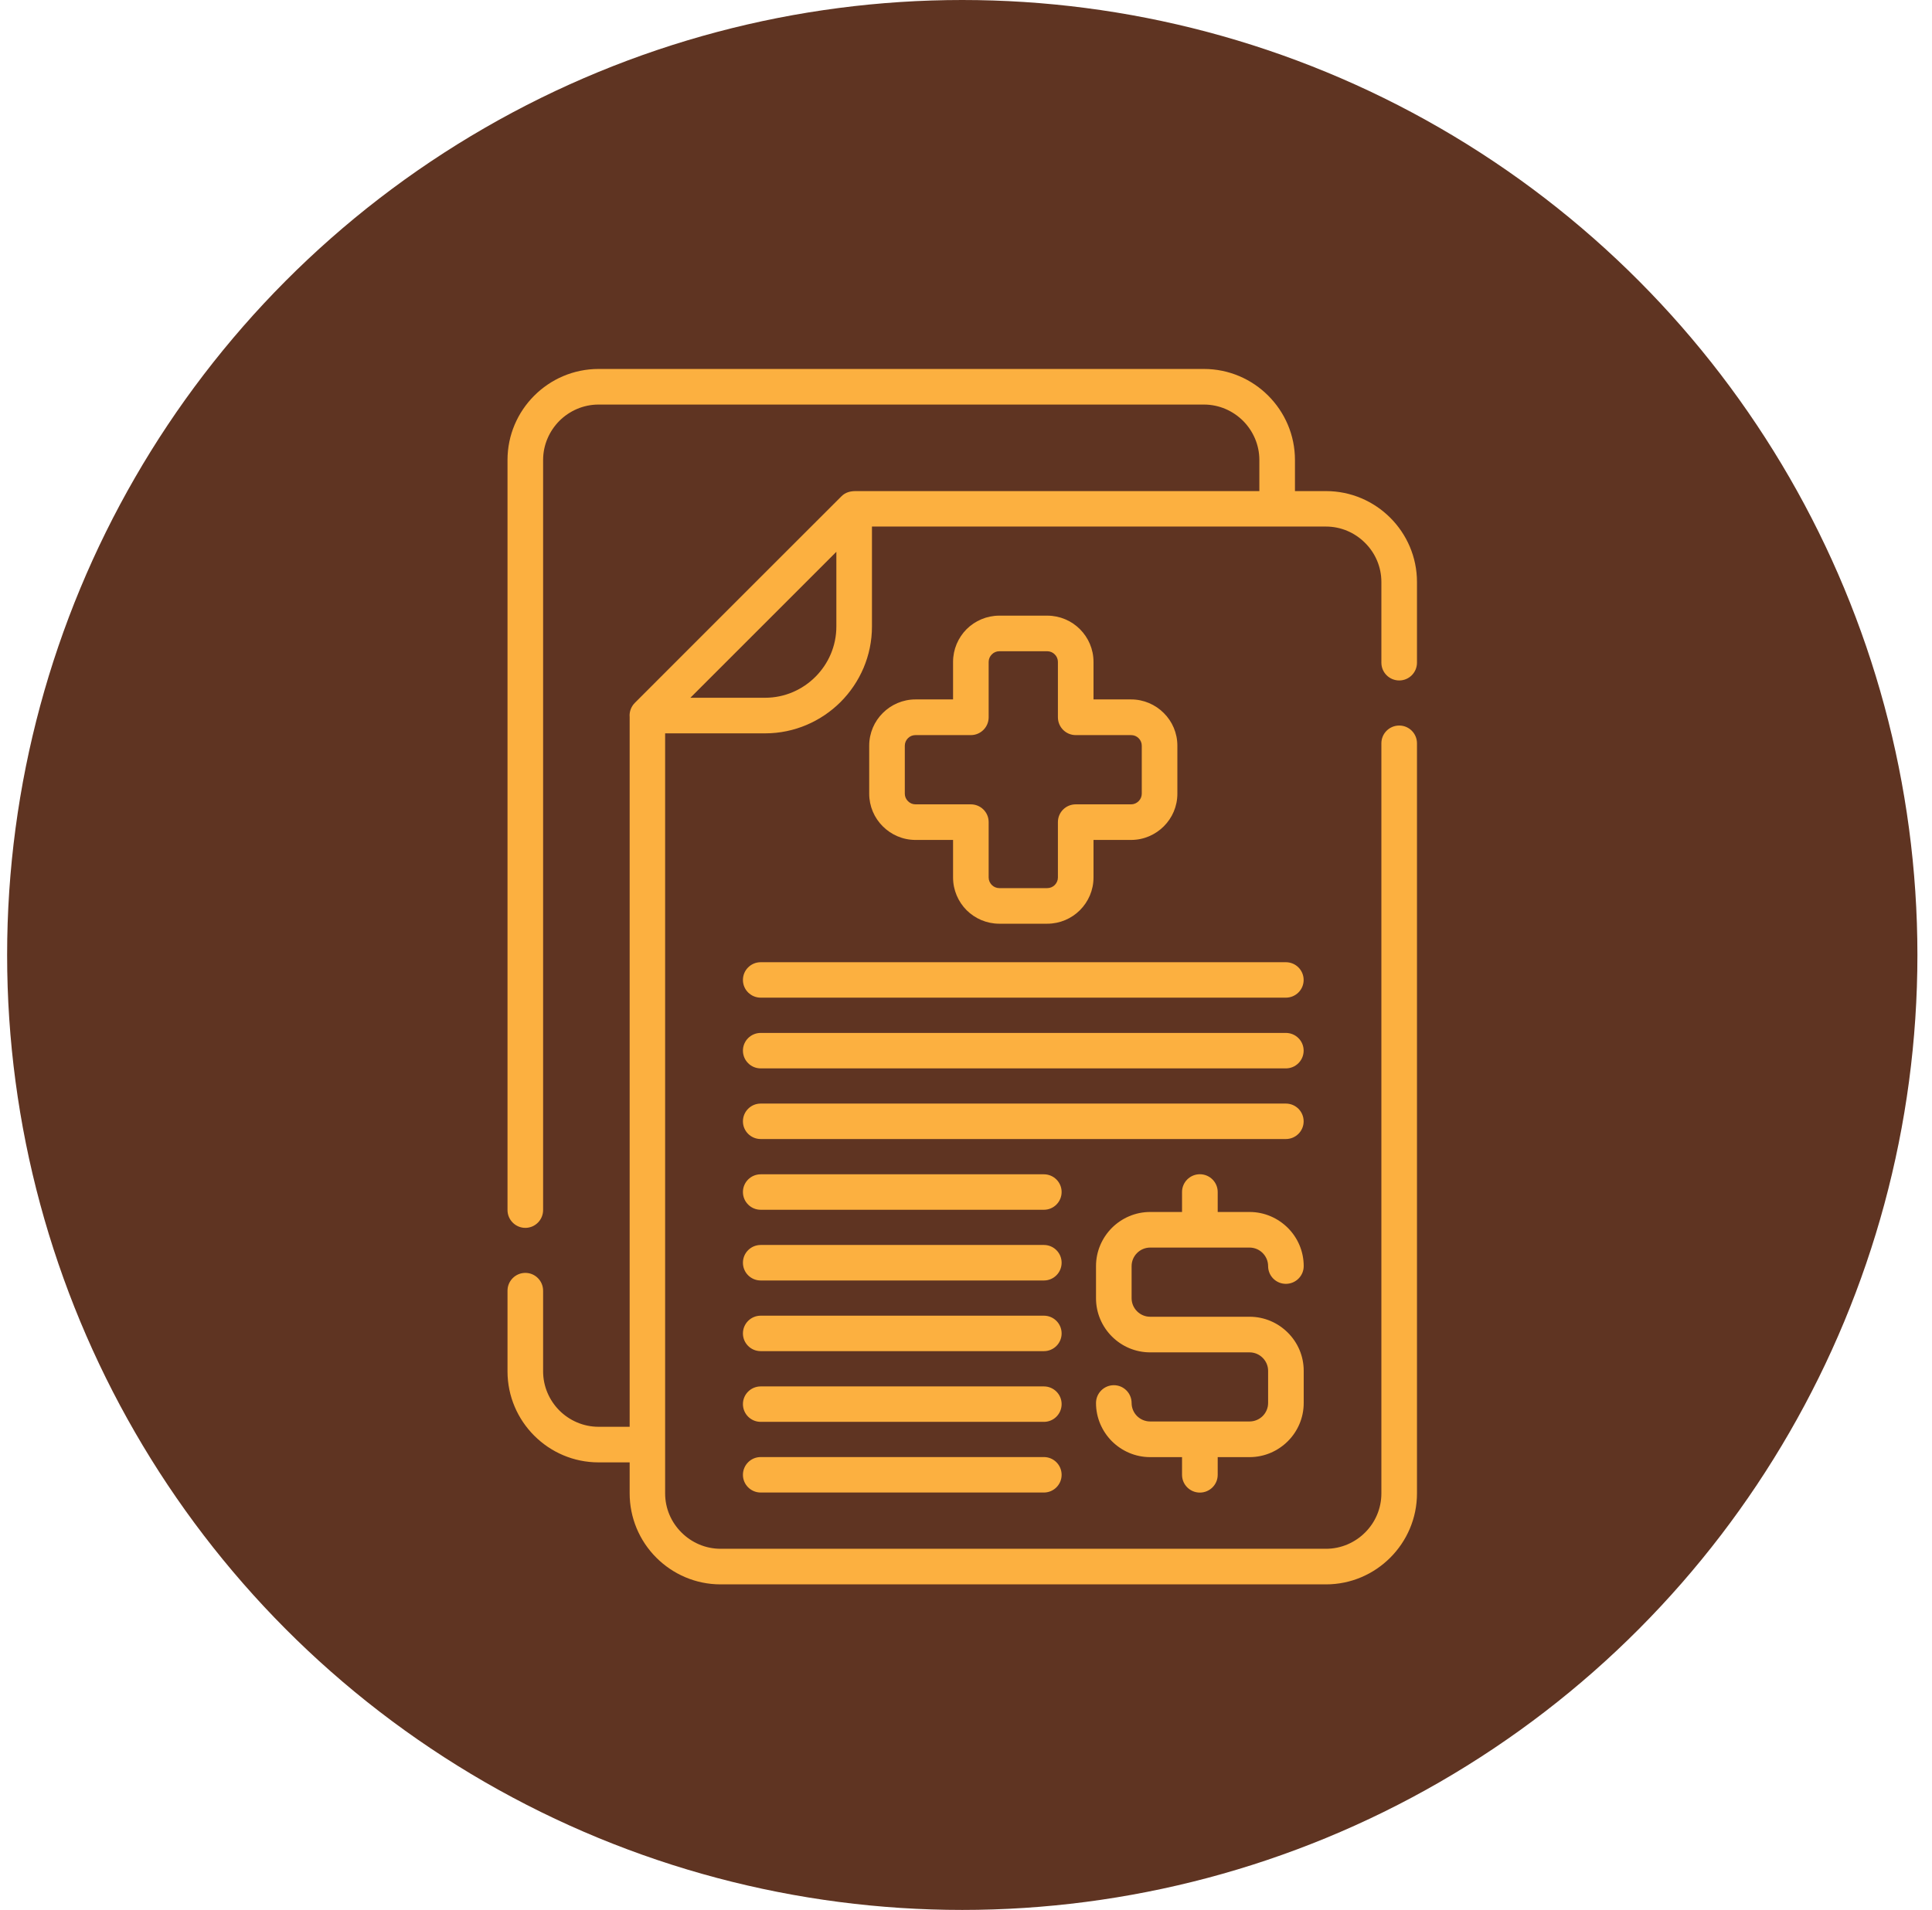
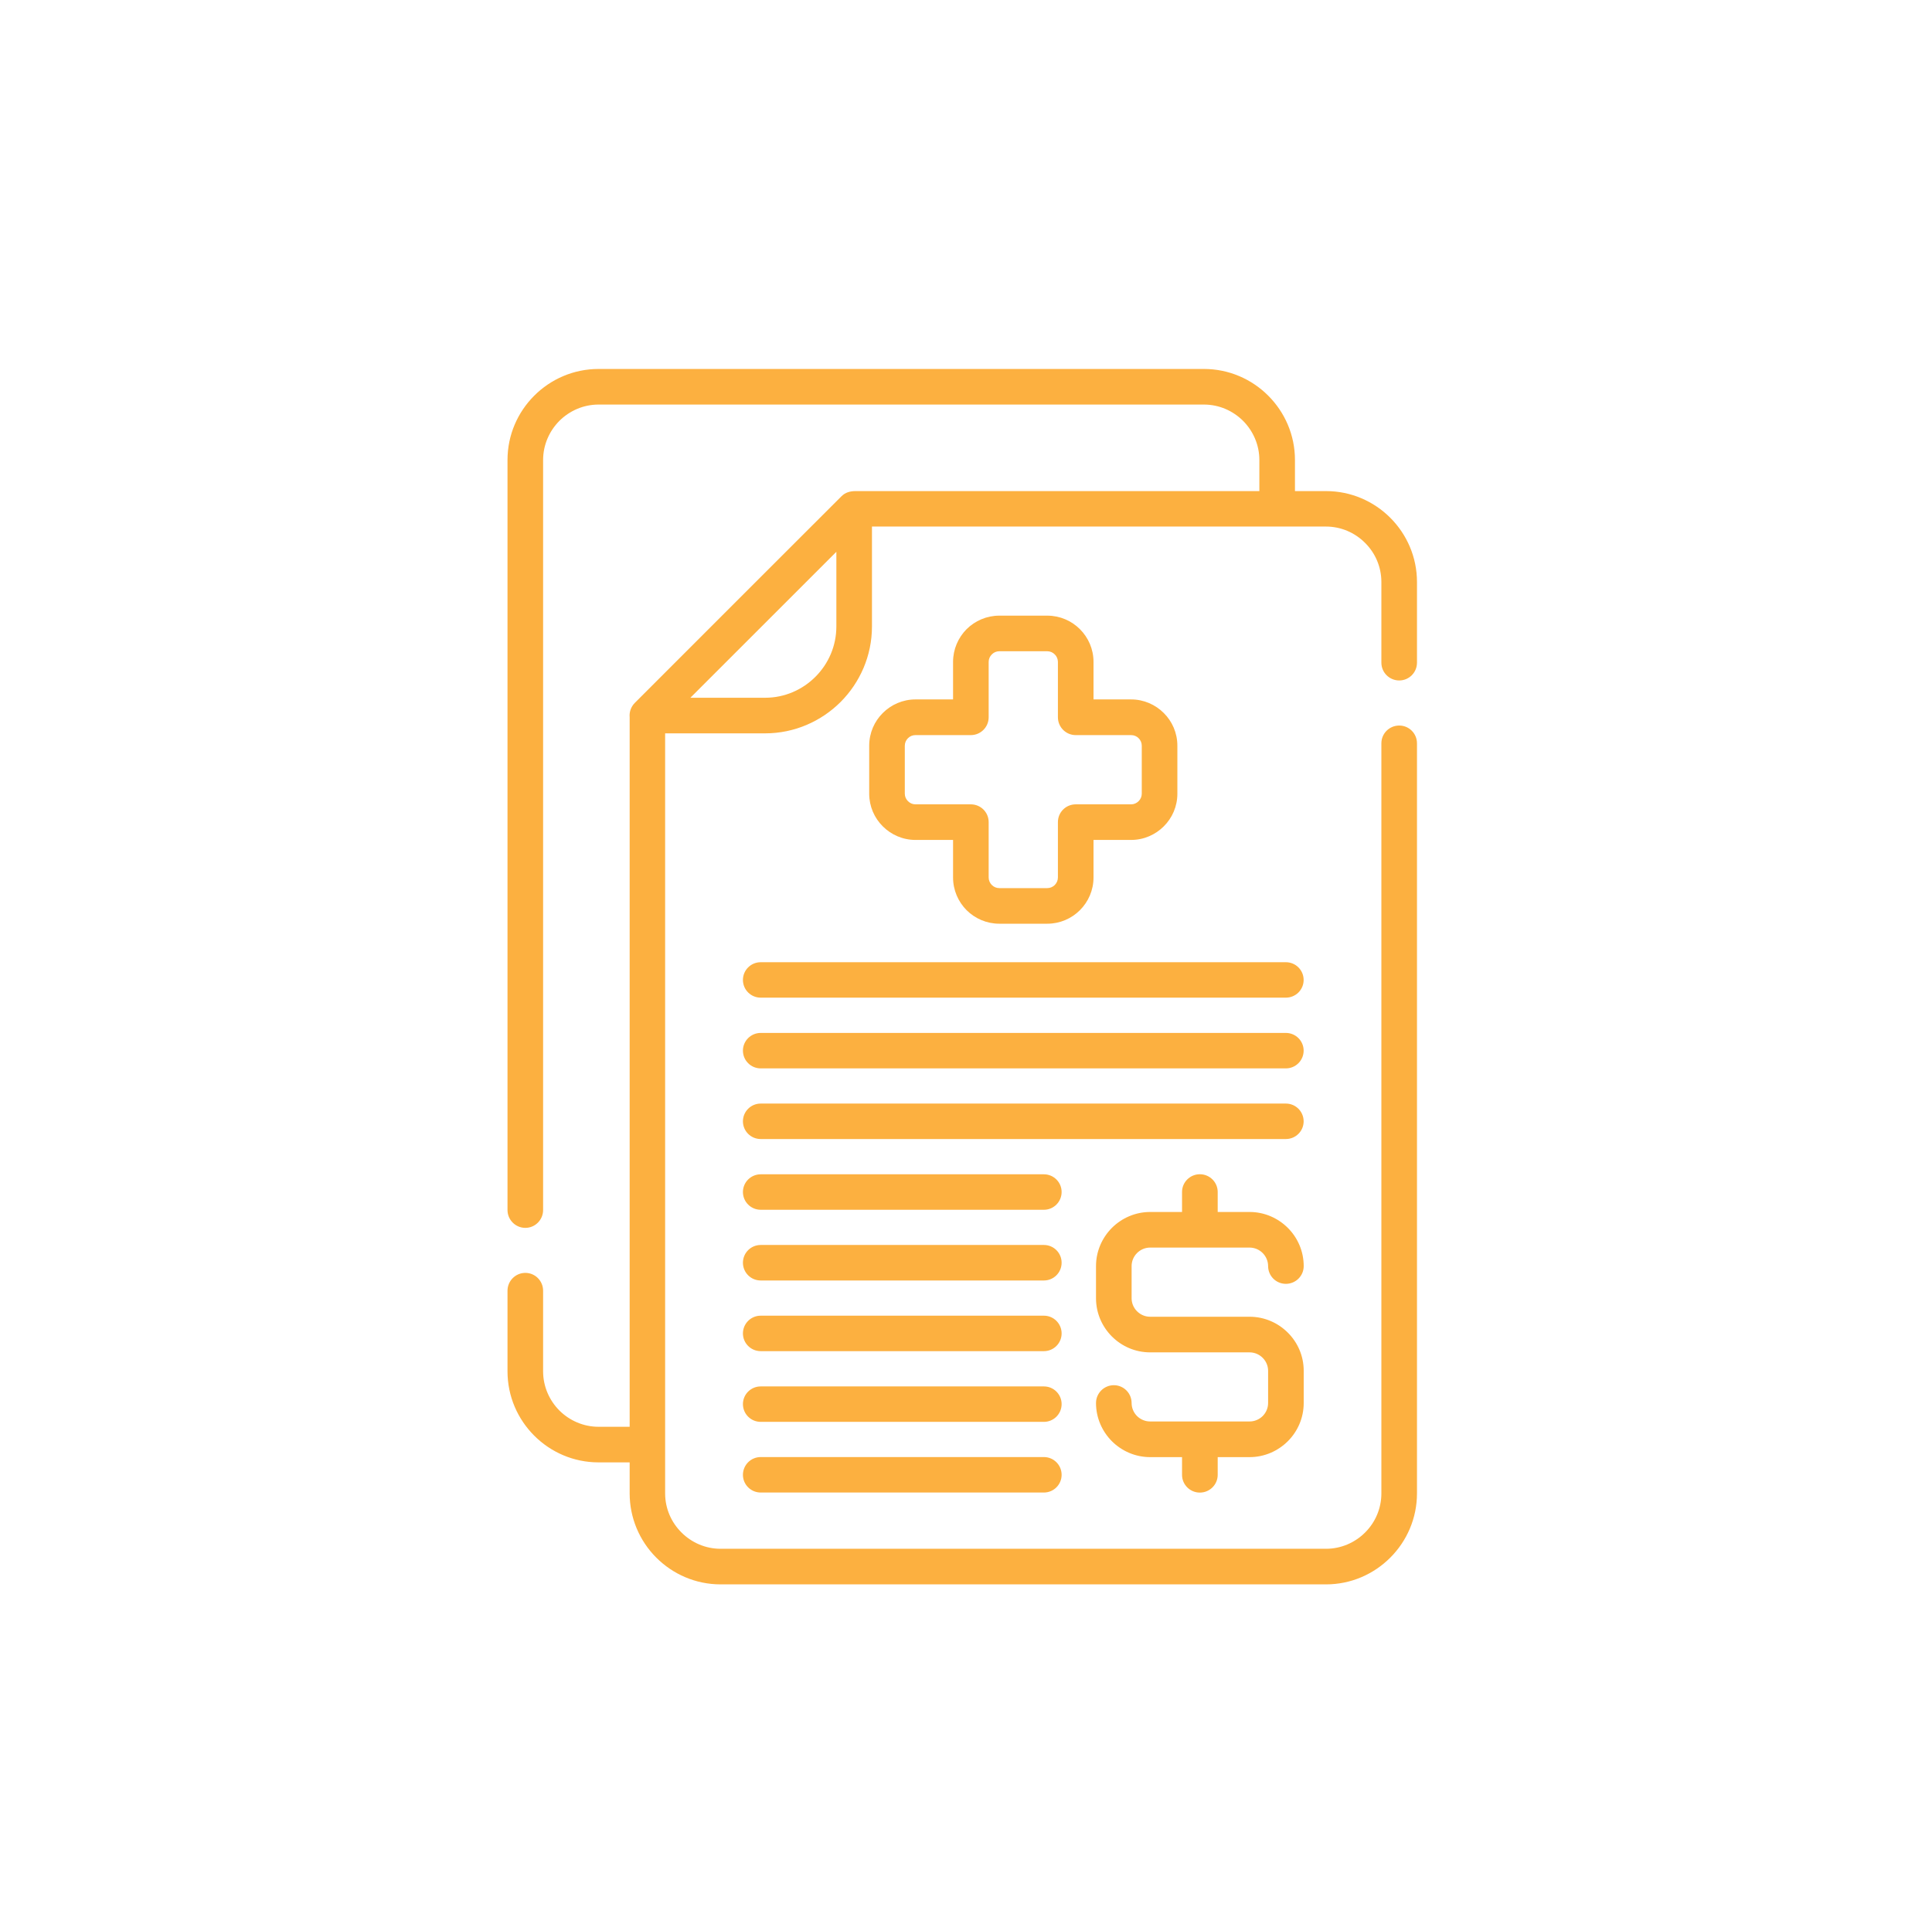
<svg xmlns="http://www.w3.org/2000/svg" width="89" height="88" viewBox="0 0 89 88" fill="none">
-   <circle cx="44" cy="44" r="44" transform="matrix(-1 0 0 1 88.328 0)" fill="#5F3422" />
-   <path d="M46.034 28.366H48.244C48.83 28.366 49.364 28.605 49.748 28.989C50.136 29.377 50.374 29.91 50.374 30.496V32.226H52.108C52.694 32.226 53.227 32.468 53.611 32.852C53.999 33.237 54.237 33.77 54.237 34.359V36.57C54.237 37.156 53.999 37.689 53.611 38.074C53.227 38.458 52.694 38.7 52.108 38.7H50.374V40.43C50.374 41.016 50.136 41.549 49.748 41.937C49.364 42.321 48.83 42.56 48.244 42.56H46.034C45.448 42.56 44.914 42.321 44.527 41.937C44.142 41.549 43.904 41.016 43.904 40.43V38.7H42.171C41.585 38.7 41.051 38.458 40.667 38.074C40.279 37.689 40.041 37.156 40.041 36.57V34.359C40.041 33.77 40.279 33.237 40.667 32.852C41.051 32.468 41.585 32.226 42.171 32.226H43.904V30.496C43.904 29.91 44.143 29.377 44.527 28.989C44.915 28.605 45.448 28.366 46.034 28.366ZM35.043 45.967C34.59 45.967 34.224 45.602 34.224 45.152C34.224 44.699 34.59 44.334 35.043 44.334H59.235C59.688 44.334 60.054 44.699 60.054 45.152C60.054 45.602 59.688 45.967 59.235 45.967H35.043ZM35.043 68.768C34.59 68.768 34.224 68.402 34.224 67.953C34.224 67.5 34.59 67.134 35.043 67.134H48.09C48.539 67.134 48.905 67.5 48.905 67.953C48.905 68.402 48.539 68.768 48.09 68.768H35.043ZM35.043 65.512C34.59 65.512 34.224 65.147 34.224 64.694C34.224 64.244 34.59 63.879 35.043 63.879H48.09C48.539 63.879 48.905 64.244 48.905 64.694C48.905 65.147 48.539 65.512 48.09 65.512H35.043ZM35.043 62.254C34.59 62.254 34.224 61.888 34.224 61.438C34.224 60.986 34.59 60.62 35.043 60.62H48.09C48.539 60.62 48.905 60.986 48.905 61.438C48.905 61.888 48.539 62.254 48.09 62.254H35.043ZM35.043 58.998C34.59 58.998 34.224 58.633 34.224 58.18C34.224 57.727 34.59 57.362 35.043 57.362H48.09C48.539 57.362 48.905 57.727 48.905 58.18C48.905 58.633 48.539 58.998 48.09 58.998H35.043ZM35.043 55.74C34.59 55.74 34.224 55.374 34.224 54.921C34.224 54.472 34.59 54.106 35.043 54.106H48.09C48.539 54.106 48.905 54.472 48.905 54.921C48.905 55.374 48.539 55.74 48.09 55.74H35.043ZM35.043 52.481C34.59 52.481 34.224 52.115 34.224 51.666C34.224 51.213 34.59 50.847 35.043 50.847H59.235C59.688 50.847 60.054 51.213 60.054 51.666C60.054 52.115 59.688 52.481 59.235 52.481H35.043ZM35.043 49.226C34.59 49.226 34.224 48.86 34.224 48.407C34.224 47.958 34.59 47.592 35.043 47.592H59.235C59.688 47.592 60.054 47.958 60.054 48.407C60.054 48.86 59.688 49.226 59.235 49.226H35.043ZM31.803 32.149H35.247C36.147 32.149 36.968 31.78 37.563 31.184C38.159 30.589 38.528 29.768 38.528 28.865V25.424L31.803 32.149ZM39.421 22.627H58.014V21.195C58.014 20.494 57.726 19.856 57.264 19.391C56.798 18.928 56.163 18.64 55.459 18.64H27.574C26.873 18.64 26.235 18.928 25.769 19.391C25.308 19.856 25.019 20.494 25.019 21.195V55.752C25.019 56.205 24.653 56.574 24.201 56.574C23.748 56.574 23.379 56.205 23.379 55.752V21.195C23.379 20.038 23.85 18.991 24.61 18.231C25.369 17.471 26.418 17 27.574 17H55.459C56.616 17 57.664 17.471 58.423 18.231C59.183 18.991 59.654 20.038 59.654 21.195V22.627H61.083C62.237 22.627 63.285 23.096 64.044 23.855C64.804 24.615 65.275 25.663 65.275 26.816V30.533C65.275 30.986 64.909 31.352 64.457 31.352C64.004 31.352 63.635 30.986 63.635 30.533V26.816C63.635 26.115 63.35 25.477 62.885 25.015C62.407 24.534 61.762 24.261 61.083 24.261C54.11 24.261 47.141 24.261 40.168 24.261V28.865C40.168 30.22 39.613 31.451 38.723 32.344C37.83 33.234 36.599 33.789 35.247 33.789H30.64V68.808C30.64 69.509 30.928 70.148 31.394 70.61C31.856 71.072 32.494 71.36 33.195 71.36H61.083C61.784 71.36 62.423 71.072 62.885 70.61C63.35 70.148 63.635 69.509 63.635 68.808V34.248C63.635 33.795 64.004 33.429 64.457 33.429C64.909 33.429 65.275 33.795 65.275 34.248V68.808C65.275 69.962 64.804 71.009 64.044 71.769C63.285 72.529 62.237 73 61.083 73H33.195C32.042 73 30.994 72.529 30.234 71.769C29.447 70.982 29.006 69.921 29.006 68.808V67.379H27.574C26.418 67.379 25.369 66.908 24.61 66.148C23.85 65.388 23.379 64.341 23.379 63.184V59.47C23.379 59.017 23.748 58.648 24.201 58.648C24.653 58.648 25.019 59.017 25.019 59.47V63.184C25.019 63.885 25.307 64.523 25.769 64.989C26.234 65.451 26.873 65.739 27.574 65.739H29.006V33.038C28.985 32.806 29.065 32.567 29.242 32.387C32.417 29.216 35.585 26.035 38.763 22.866C38.94 22.689 39.16 22.627 39.421 22.627ZM60.057 58.335C60.057 58.788 59.688 59.153 59.235 59.153C58.783 59.153 58.417 58.788 58.417 58.335C58.417 58.102 58.321 57.888 58.166 57.733C58.011 57.578 57.797 57.482 57.564 57.482H52.982C52.749 57.482 52.535 57.578 52.38 57.733C52.225 57.888 52.129 58.102 52.129 58.335V59.817C52.129 60.05 52.225 60.263 52.38 60.418C52.535 60.573 52.749 60.669 52.982 60.669H57.564C58.25 60.669 58.873 60.949 59.325 61.401C59.778 61.851 60.057 62.474 60.057 63.159V64.644C60.057 65.329 59.778 65.953 59.325 66.405C58.873 66.855 58.25 67.137 57.564 67.137H56.095V67.953C56.095 68.405 55.726 68.771 55.273 68.771C54.82 68.771 54.452 68.405 54.452 67.953V67.137H52.982C52.297 67.137 51.674 66.855 51.221 66.405C50.771 65.953 50.489 65.329 50.489 64.644C50.489 64.192 50.858 63.823 51.311 63.823C51.764 63.823 52.129 64.192 52.129 64.644C52.129 64.877 52.225 65.091 52.38 65.246C52.535 65.398 52.749 65.494 52.982 65.494H57.564C57.797 65.494 58.011 65.398 58.166 65.246C58.321 65.091 58.417 64.877 58.417 64.644V63.159C58.417 62.927 58.321 62.716 58.166 62.561C58.011 62.406 57.797 62.31 57.564 62.31H52.982C52.297 62.31 51.674 62.031 51.221 61.578C50.771 61.128 50.489 60.505 50.489 59.817V58.335C50.489 57.65 50.771 57.026 51.221 56.574C51.674 56.124 52.297 55.842 52.982 55.842H54.452V54.921C54.452 54.469 54.821 54.103 55.273 54.103C55.726 54.103 56.095 54.469 56.095 54.921V55.842H57.565C58.25 55.842 58.873 56.124 59.325 56.574C59.778 57.026 60.057 57.65 60.057 58.335ZM48.244 30.006H46.034C45.9 30.006 45.776 30.062 45.69 30.152C45.6 30.239 45.544 30.363 45.544 30.496V33.048C45.544 33.501 45.178 33.87 44.722 33.87H42.171C42.037 33.87 41.916 33.922 41.827 34.012C41.737 34.102 41.681 34.223 41.681 34.359V36.57C41.681 36.703 41.736 36.824 41.827 36.914C41.916 37.004 42.037 37.06 42.171 37.06H44.722C45.178 37.06 45.544 37.426 45.544 37.878V40.43C45.544 40.563 45.6 40.687 45.69 40.777C45.776 40.864 45.901 40.92 46.034 40.92H48.244C48.378 40.92 48.502 40.864 48.589 40.777C48.678 40.687 48.734 40.563 48.734 40.43V37.878C48.734 37.425 49.1 37.06 49.556 37.06H52.108C52.241 37.06 52.362 37.004 52.452 36.914C52.542 36.824 52.597 36.703 52.597 36.57V34.359C52.597 34.223 52.542 34.102 52.452 34.012C52.362 33.922 52.241 33.87 52.108 33.87H49.556C49.1 33.87 48.734 33.501 48.734 33.048V30.496C48.734 30.363 48.678 30.239 48.589 30.152C48.502 30.062 48.378 30.006 48.244 30.006Z" fill="#FCB040" />
+   <path d="M46.034 28.366H48.244C48.83 28.366 49.364 28.605 49.748 28.989C50.136 29.377 50.374 29.91 50.374 30.496V32.226H52.108C52.694 32.226 53.227 32.468 53.611 32.852C53.999 33.237 54.237 33.77 54.237 34.359V36.57C54.237 37.156 53.999 37.689 53.611 38.074C53.227 38.458 52.694 38.7 52.108 38.7H50.374V40.43C50.374 41.016 50.136 41.549 49.748 41.937C49.364 42.321 48.83 42.56 48.244 42.56H46.034C45.448 42.56 44.914 42.321 44.527 41.937C44.142 41.549 43.904 41.016 43.904 40.43V38.7H42.171C41.585 38.7 41.051 38.458 40.667 38.074C40.279 37.689 40.041 37.156 40.041 36.57V34.359C40.041 33.77 40.279 33.237 40.667 32.852C41.051 32.468 41.585 32.226 42.171 32.226H43.904V30.496C43.904 29.91 44.143 29.377 44.527 28.989C44.915 28.605 45.448 28.366 46.034 28.366M35.043 45.967C34.59 45.967 34.224 45.602 34.224 45.152C34.224 44.699 34.59 44.334 35.043 44.334H59.235C59.688 44.334 60.054 44.699 60.054 45.152C60.054 45.602 59.688 45.967 59.235 45.967H35.043ZM35.043 68.768C34.59 68.768 34.224 68.402 34.224 67.953C34.224 67.5 34.59 67.134 35.043 67.134H48.09C48.539 67.134 48.905 67.5 48.905 67.953C48.905 68.402 48.539 68.768 48.09 68.768H35.043ZM35.043 65.512C34.59 65.512 34.224 65.147 34.224 64.694C34.224 64.244 34.59 63.879 35.043 63.879H48.09C48.539 63.879 48.905 64.244 48.905 64.694C48.905 65.147 48.539 65.512 48.09 65.512H35.043ZM35.043 62.254C34.59 62.254 34.224 61.888 34.224 61.438C34.224 60.986 34.59 60.62 35.043 60.62H48.09C48.539 60.62 48.905 60.986 48.905 61.438C48.905 61.888 48.539 62.254 48.09 62.254H35.043ZM35.043 58.998C34.59 58.998 34.224 58.633 34.224 58.18C34.224 57.727 34.59 57.362 35.043 57.362H48.09C48.539 57.362 48.905 57.727 48.905 58.18C48.905 58.633 48.539 58.998 48.09 58.998H35.043ZM35.043 55.74C34.59 55.74 34.224 55.374 34.224 54.921C34.224 54.472 34.59 54.106 35.043 54.106H48.09C48.539 54.106 48.905 54.472 48.905 54.921C48.905 55.374 48.539 55.74 48.09 55.74H35.043ZM35.043 52.481C34.59 52.481 34.224 52.115 34.224 51.666C34.224 51.213 34.59 50.847 35.043 50.847H59.235C59.688 50.847 60.054 51.213 60.054 51.666C60.054 52.115 59.688 52.481 59.235 52.481H35.043ZM35.043 49.226C34.59 49.226 34.224 48.86 34.224 48.407C34.224 47.958 34.59 47.592 35.043 47.592H59.235C59.688 47.592 60.054 47.958 60.054 48.407C60.054 48.86 59.688 49.226 59.235 49.226H35.043ZM31.803 32.149H35.247C36.147 32.149 36.968 31.78 37.563 31.184C38.159 30.589 38.528 29.768 38.528 28.865V25.424L31.803 32.149ZM39.421 22.627H58.014V21.195C58.014 20.494 57.726 19.856 57.264 19.391C56.798 18.928 56.163 18.64 55.459 18.64H27.574C26.873 18.64 26.235 18.928 25.769 19.391C25.308 19.856 25.019 20.494 25.019 21.195V55.752C25.019 56.205 24.653 56.574 24.201 56.574C23.748 56.574 23.379 56.205 23.379 55.752V21.195C23.379 20.038 23.85 18.991 24.61 18.231C25.369 17.471 26.418 17 27.574 17H55.459C56.616 17 57.664 17.471 58.423 18.231C59.183 18.991 59.654 20.038 59.654 21.195V22.627H61.083C62.237 22.627 63.285 23.096 64.044 23.855C64.804 24.615 65.275 25.663 65.275 26.816V30.533C65.275 30.986 64.909 31.352 64.457 31.352C64.004 31.352 63.635 30.986 63.635 30.533V26.816C63.635 26.115 63.35 25.477 62.885 25.015C62.407 24.534 61.762 24.261 61.083 24.261C54.11 24.261 47.141 24.261 40.168 24.261V28.865C40.168 30.22 39.613 31.451 38.723 32.344C37.83 33.234 36.599 33.789 35.247 33.789H30.64V68.808C30.64 69.509 30.928 70.148 31.394 70.61C31.856 71.072 32.494 71.36 33.195 71.36H61.083C61.784 71.36 62.423 71.072 62.885 70.61C63.35 70.148 63.635 69.509 63.635 68.808V34.248C63.635 33.795 64.004 33.429 64.457 33.429C64.909 33.429 65.275 33.795 65.275 34.248V68.808C65.275 69.962 64.804 71.009 64.044 71.769C63.285 72.529 62.237 73 61.083 73H33.195C32.042 73 30.994 72.529 30.234 71.769C29.447 70.982 29.006 69.921 29.006 68.808V67.379H27.574C26.418 67.379 25.369 66.908 24.61 66.148C23.85 65.388 23.379 64.341 23.379 63.184V59.47C23.379 59.017 23.748 58.648 24.201 58.648C24.653 58.648 25.019 59.017 25.019 59.47V63.184C25.019 63.885 25.307 64.523 25.769 64.989C26.234 65.451 26.873 65.739 27.574 65.739H29.006V33.038C28.985 32.806 29.065 32.567 29.242 32.387C32.417 29.216 35.585 26.035 38.763 22.866C38.94 22.689 39.16 22.627 39.421 22.627ZM60.057 58.335C60.057 58.788 59.688 59.153 59.235 59.153C58.783 59.153 58.417 58.788 58.417 58.335C58.417 58.102 58.321 57.888 58.166 57.733C58.011 57.578 57.797 57.482 57.564 57.482H52.982C52.749 57.482 52.535 57.578 52.38 57.733C52.225 57.888 52.129 58.102 52.129 58.335V59.817C52.129 60.05 52.225 60.263 52.38 60.418C52.535 60.573 52.749 60.669 52.982 60.669H57.564C58.25 60.669 58.873 60.949 59.325 61.401C59.778 61.851 60.057 62.474 60.057 63.159V64.644C60.057 65.329 59.778 65.953 59.325 66.405C58.873 66.855 58.25 67.137 57.564 67.137H56.095V67.953C56.095 68.405 55.726 68.771 55.273 68.771C54.82 68.771 54.452 68.405 54.452 67.953V67.137H52.982C52.297 67.137 51.674 66.855 51.221 66.405C50.771 65.953 50.489 65.329 50.489 64.644C50.489 64.192 50.858 63.823 51.311 63.823C51.764 63.823 52.129 64.192 52.129 64.644C52.129 64.877 52.225 65.091 52.38 65.246C52.535 65.398 52.749 65.494 52.982 65.494H57.564C57.797 65.494 58.011 65.398 58.166 65.246C58.321 65.091 58.417 64.877 58.417 64.644V63.159C58.417 62.927 58.321 62.716 58.166 62.561C58.011 62.406 57.797 62.31 57.564 62.31H52.982C52.297 62.31 51.674 62.031 51.221 61.578C50.771 61.128 50.489 60.505 50.489 59.817V58.335C50.489 57.65 50.771 57.026 51.221 56.574C51.674 56.124 52.297 55.842 52.982 55.842H54.452V54.921C54.452 54.469 54.821 54.103 55.273 54.103C55.726 54.103 56.095 54.469 56.095 54.921V55.842H57.565C58.25 55.842 58.873 56.124 59.325 56.574C59.778 57.026 60.057 57.65 60.057 58.335ZM48.244 30.006H46.034C45.9 30.006 45.776 30.062 45.69 30.152C45.6 30.239 45.544 30.363 45.544 30.496V33.048C45.544 33.501 45.178 33.87 44.722 33.87H42.171C42.037 33.87 41.916 33.922 41.827 34.012C41.737 34.102 41.681 34.223 41.681 34.359V36.57C41.681 36.703 41.736 36.824 41.827 36.914C41.916 37.004 42.037 37.06 42.171 37.06H44.722C45.178 37.06 45.544 37.426 45.544 37.878V40.43C45.544 40.563 45.6 40.687 45.69 40.777C45.776 40.864 45.901 40.92 46.034 40.92H48.244C48.378 40.92 48.502 40.864 48.589 40.777C48.678 40.687 48.734 40.563 48.734 40.43V37.878C48.734 37.425 49.1 37.06 49.556 37.06H52.108C52.241 37.06 52.362 37.004 52.452 36.914C52.542 36.824 52.597 36.703 52.597 36.57V34.359C52.597 34.223 52.542 34.102 52.452 34.012C52.362 33.922 52.241 33.87 52.108 33.87H49.556C49.1 33.87 48.734 33.501 48.734 33.048V30.496C48.734 30.363 48.678 30.239 48.589 30.152C48.502 30.062 48.378 30.006 48.244 30.006Z" fill="#FCB040" />
</svg>